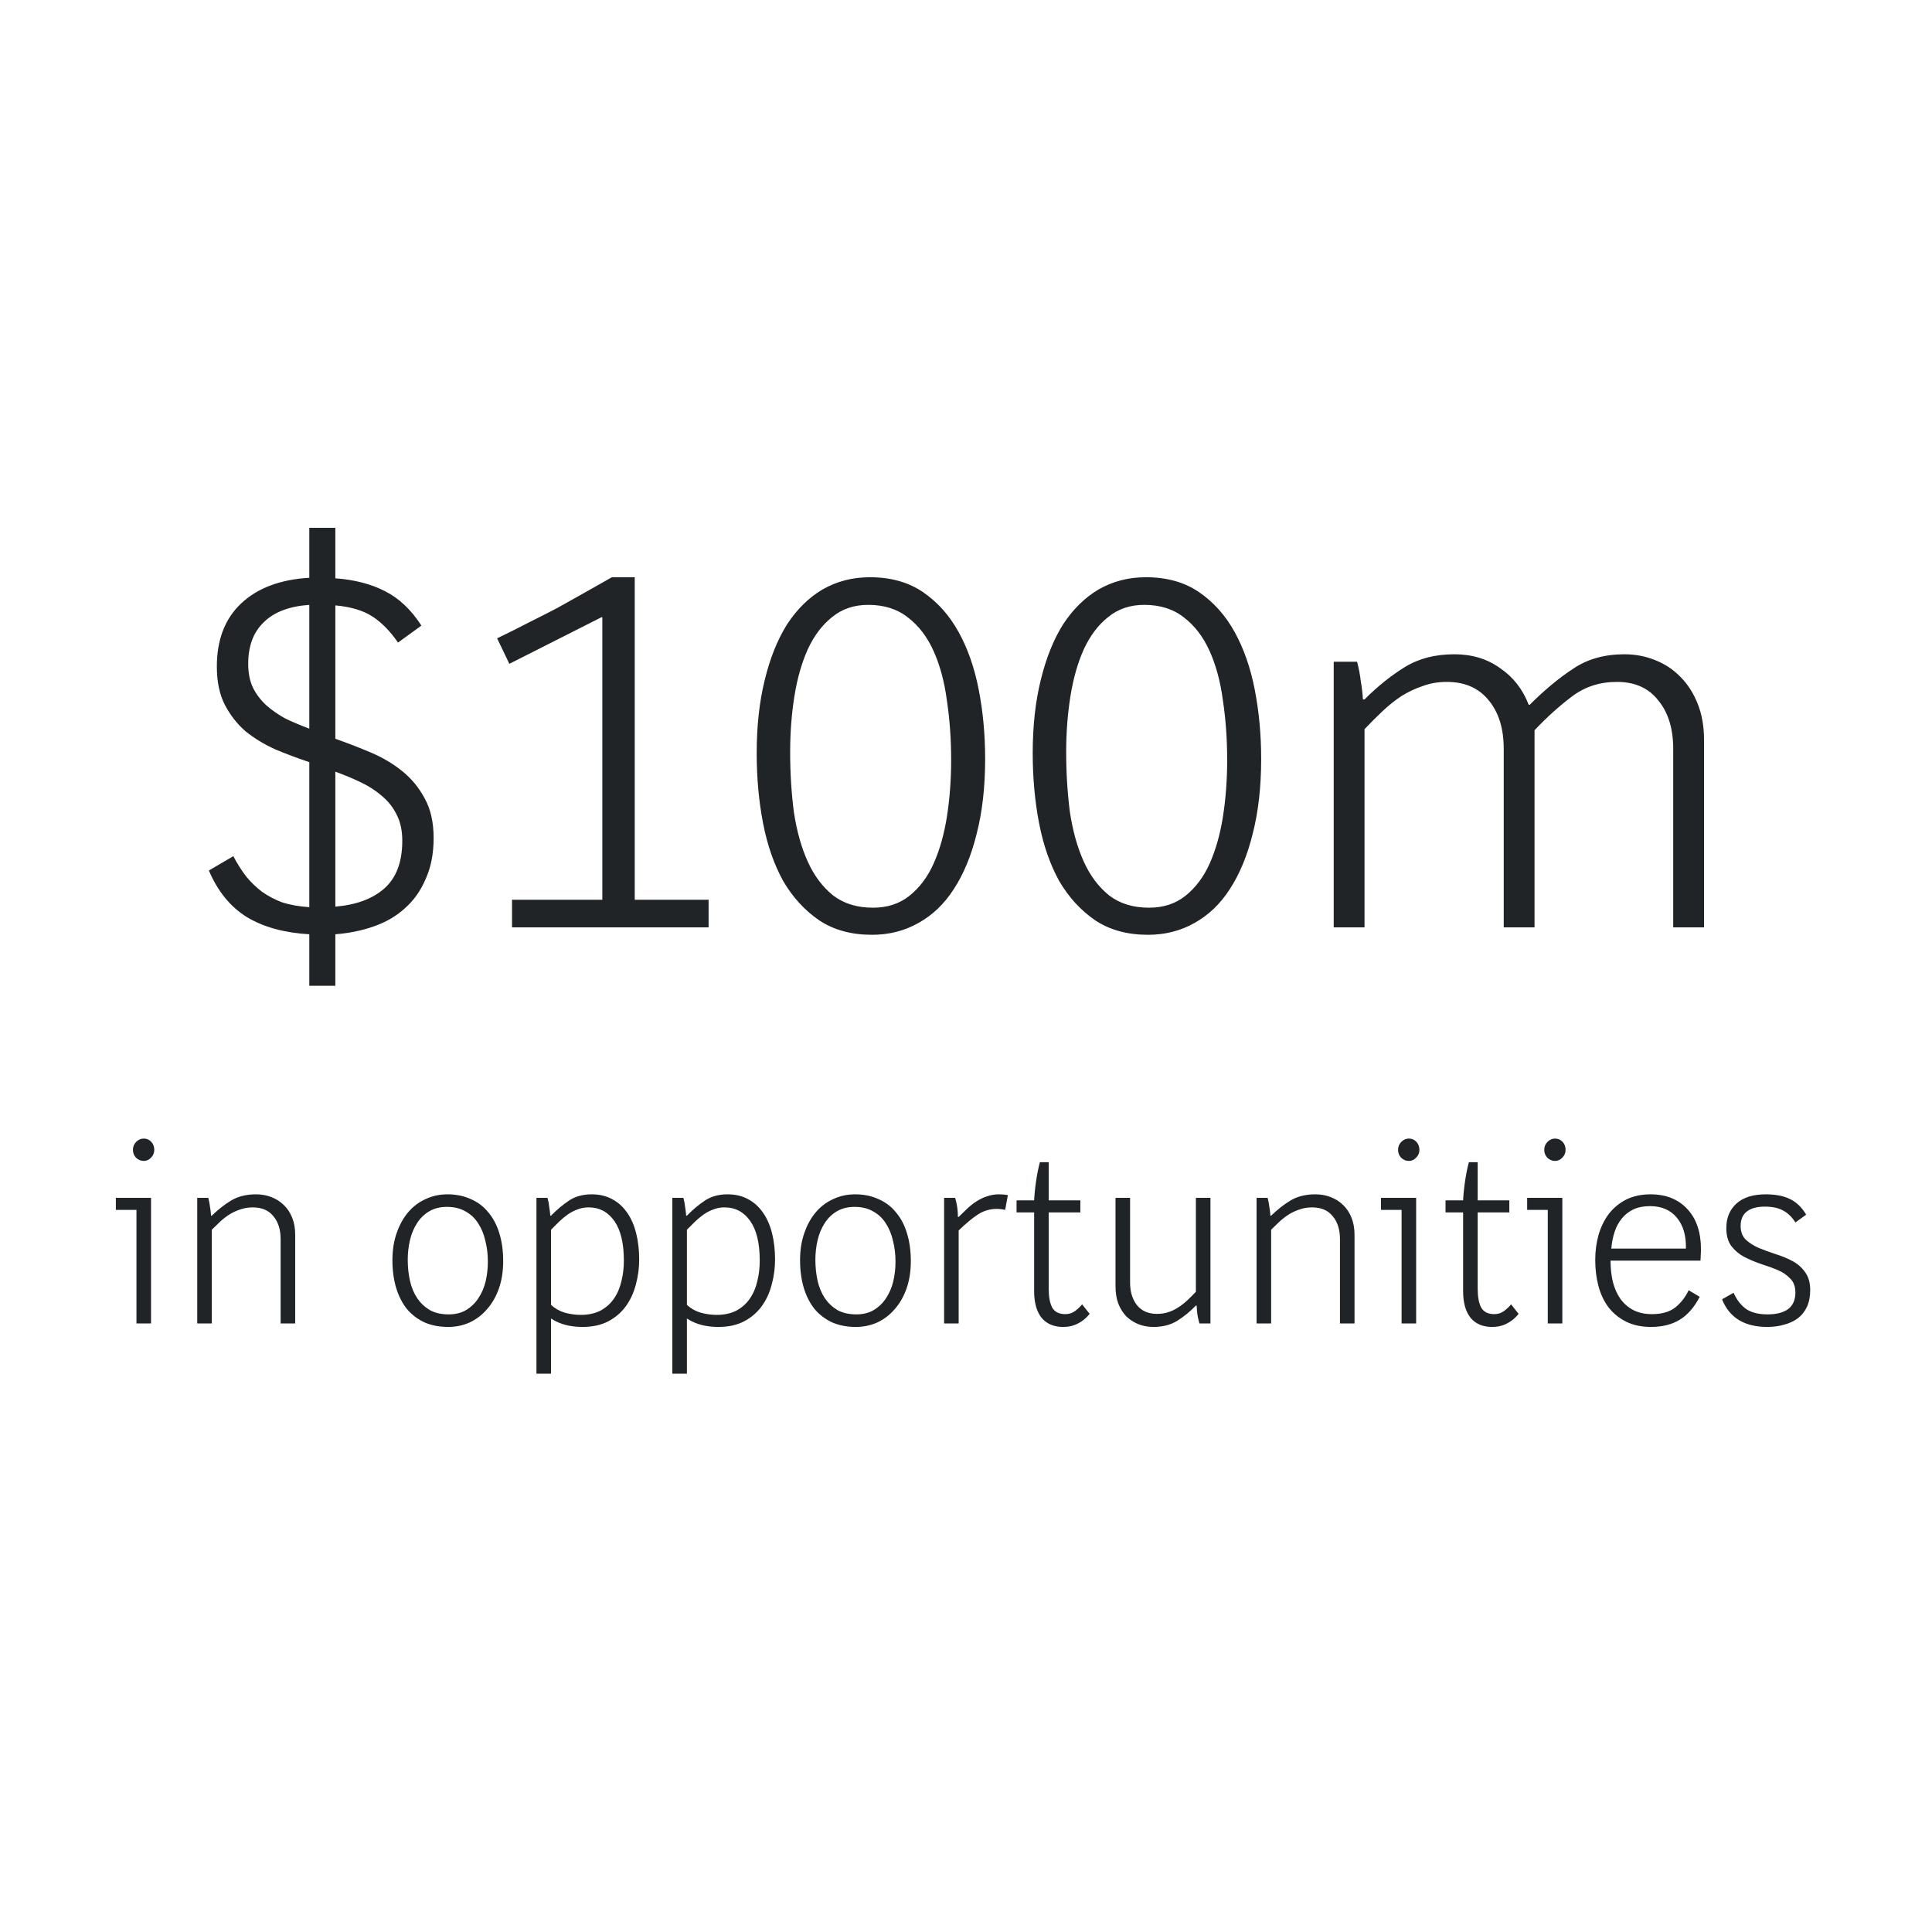
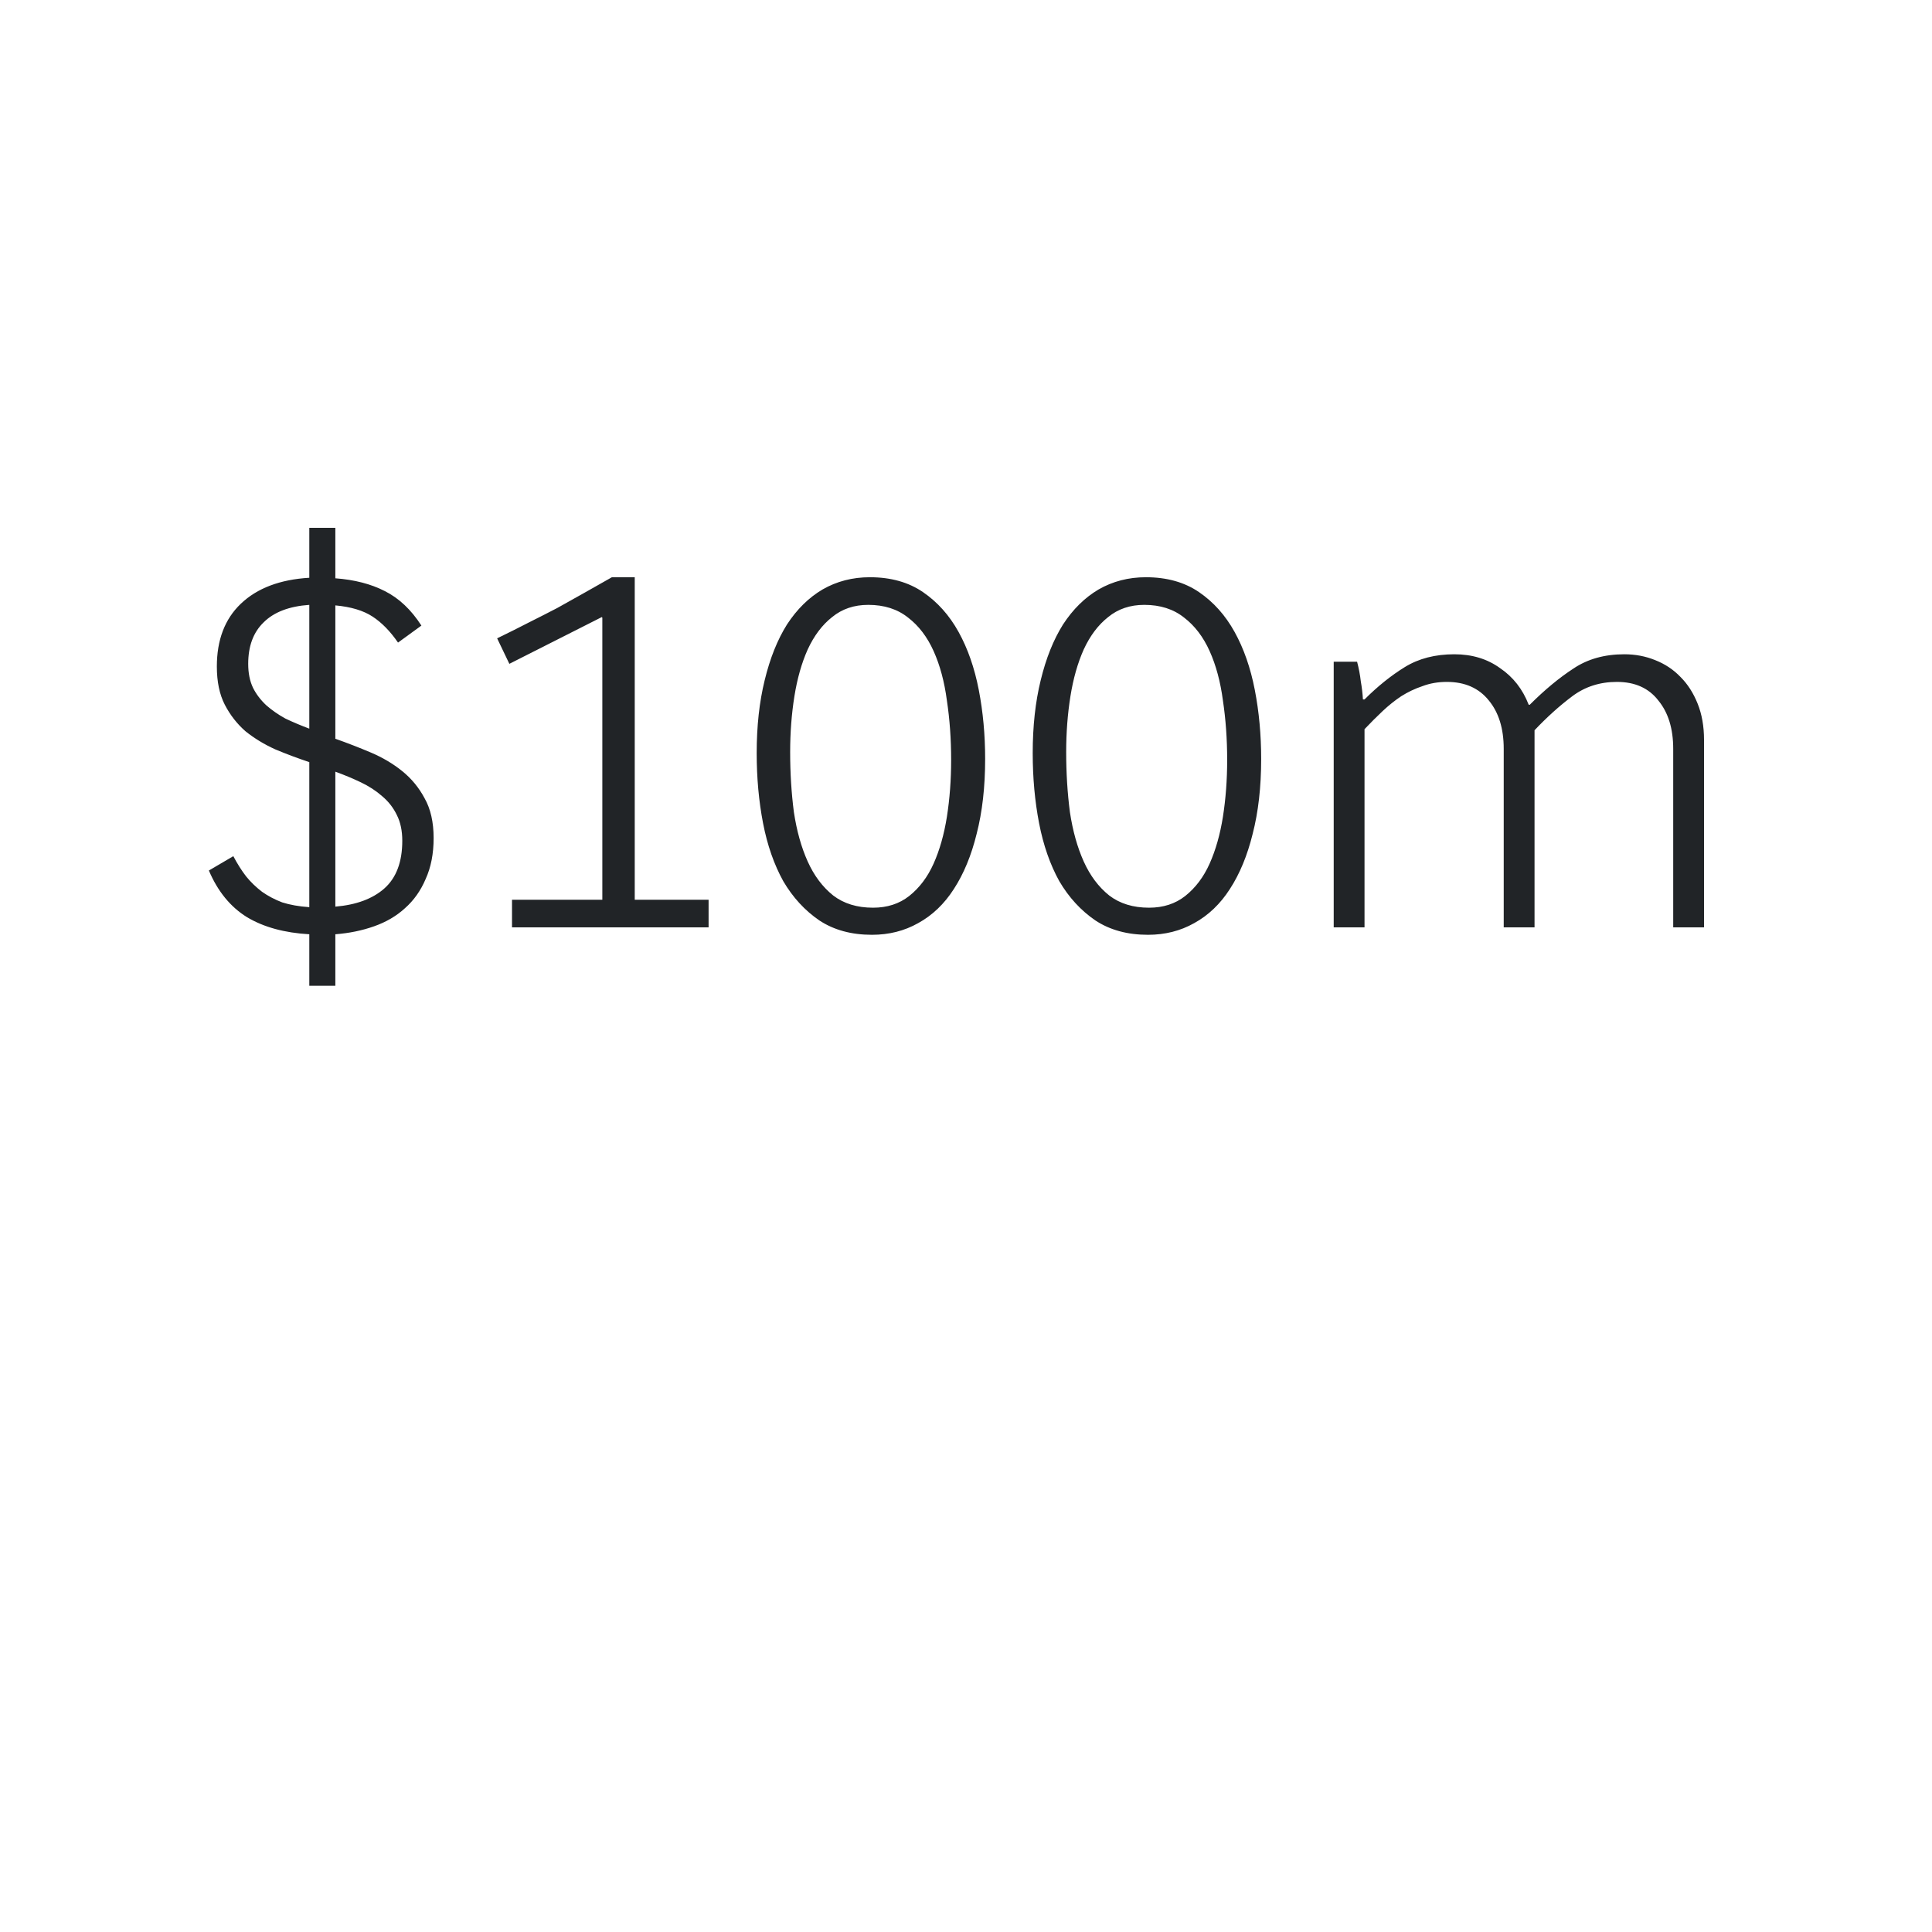
<svg xmlns="http://www.w3.org/2000/svg" width="200" height="200" viewBox="0 0 200 200" fill="none">
  <path d="M44.889 86.76C44.889 88.373 44.614 89.785 44.063 90.995C43.55 92.205 42.835 93.213 41.919 94.02C41.038 94.827 39.975 95.45 38.728 95.89C37.482 96.33 36.144 96.605 34.714 96.715V102.05H32.019V96.715C29.452 96.568 27.307 95.982 25.584 94.955C23.86 93.892 22.54 92.278 21.623 90.115L24.154 88.63C24.557 89.4 24.997 90.097 25.474 90.72C25.95 91.307 26.5 91.838 27.123 92.315C27.747 92.755 28.444 93.122 29.213 93.415C30.02 93.672 30.955 93.837 32.019 93.91V78.895C30.808 78.492 29.635 78.052 28.498 77.575C27.362 77.062 26.335 76.438 25.419 75.705C24.538 74.935 23.823 74.018 23.273 72.955C22.724 71.892 22.448 70.572 22.448 68.995C22.448 66.245 23.273 64.082 24.924 62.505C26.61 60.892 28.975 59.993 32.019 59.81V54.64H34.714V59.865C36.694 60.012 38.398 60.452 39.828 61.185C41.295 61.918 42.56 63.11 43.623 64.76L41.203 66.52C40.397 65.347 39.517 64.448 38.563 63.825C37.61 63.202 36.327 62.817 34.714 62.67V76.475C35.96 76.915 37.188 77.392 38.398 77.905C39.608 78.418 40.69 79.06 41.644 79.83C42.597 80.6 43.367 81.535 43.953 82.635C44.577 83.735 44.889 85.11 44.889 86.76ZM41.644 87.035C41.644 86.008 41.46 85.128 41.093 84.395C40.727 83.625 40.214 82.965 39.553 82.415C38.93 81.865 38.197 81.388 37.353 80.985C36.51 80.582 35.63 80.215 34.714 79.885V93.855C36.877 93.672 38.563 93.048 39.773 91.985C41.02 90.885 41.644 89.235 41.644 87.035ZM25.694 68.72C25.694 69.673 25.858 70.498 26.189 71.195C26.518 71.855 26.977 72.46 27.564 73.01C28.15 73.523 28.81 73.982 29.544 74.385C30.314 74.752 31.139 75.1 32.019 75.43V62.615C29.928 62.762 28.352 63.367 27.288 64.43C26.225 65.457 25.694 66.887 25.694 68.72ZM53.003 96V93.14H62.353V63.935L62.298 63.88L52.728 68.72L51.463 66.08C52.673 65.493 53.773 64.943 54.763 64.43C55.789 63.917 56.761 63.422 57.678 62.945C58.594 62.432 59.511 61.918 60.428 61.405C61.344 60.892 62.316 60.342 63.343 59.755H65.708V93.14H73.353V96H53.003ZM101.982 78.565C101.982 81.462 101.689 84.047 101.102 86.32C100.552 88.557 99.764 90.463 98.737 92.04C97.747 93.58 96.519 94.753 95.052 95.56C93.622 96.367 92.027 96.77 90.267 96.77C88.14 96.77 86.325 96.275 84.822 95.285C83.319 94.258 82.072 92.902 81.082 91.215C80.129 89.492 79.432 87.493 78.992 85.22C78.552 82.947 78.332 80.527 78.332 77.96C78.332 75.173 78.607 72.662 79.157 70.425C79.707 68.152 80.477 66.227 81.467 64.65C82.494 63.073 83.722 61.863 85.152 61.02C86.619 60.177 88.25 59.755 90.047 59.755C92.21 59.755 94.044 60.268 95.547 61.295C97.05 62.322 98.279 63.697 99.232 65.42C100.185 67.143 100.882 69.142 101.322 71.415C101.762 73.688 101.982 76.072 101.982 78.565ZM98.462 78.675C98.462 76.512 98.315 74.458 98.022 72.515C97.765 70.572 97.307 68.867 96.647 67.4C95.987 65.933 95.107 64.778 94.007 63.935C92.907 63.055 91.532 62.615 89.882 62.615C88.415 62.615 87.169 63.037 86.142 63.88C85.115 64.687 84.272 65.805 83.612 67.235C82.989 68.628 82.53 70.242 82.237 72.075C81.944 73.908 81.797 75.833 81.797 77.85C81.797 80.013 81.925 82.085 82.182 84.065C82.475 86.008 82.952 87.713 83.612 89.18C84.272 90.647 85.152 91.82 86.252 92.7C87.352 93.543 88.727 93.965 90.377 93.965C91.844 93.965 93.09 93.562 94.117 92.755C95.18 91.912 96.024 90.793 96.647 89.4C97.27 88.007 97.729 86.393 98.022 84.56C98.315 82.69 98.462 80.728 98.462 78.675ZM130.556 78.565C130.556 81.462 130.263 84.047 129.676 86.32C129.126 88.557 128.338 90.463 127.311 92.04C126.321 93.58 125.093 94.753 123.626 95.56C122.196 96.367 120.601 96.77 118.841 96.77C116.714 96.77 114.899 96.275 113.396 95.285C111.893 94.258 110.646 92.902 109.656 91.215C108.703 89.492 108.006 87.493 107.566 85.22C107.126 82.947 106.906 80.527 106.906 77.96C106.906 75.173 107.181 72.662 107.731 70.425C108.281 68.152 109.051 66.227 110.041 64.65C111.068 63.073 112.296 61.863 113.726 61.02C115.193 60.177 116.824 59.755 118.621 59.755C120.784 59.755 122.618 60.268 124.121 61.295C125.624 62.322 126.853 63.697 127.806 65.42C128.759 67.143 129.456 69.142 129.896 71.415C130.336 73.688 130.556 76.072 130.556 78.565ZM127.036 78.675C127.036 76.512 126.889 74.458 126.596 72.515C126.339 70.572 125.881 68.867 125.221 67.4C124.561 65.933 123.681 64.778 122.581 63.935C121.481 63.055 120.106 62.615 118.456 62.615C116.989 62.615 115.743 63.037 114.716 63.88C113.689 64.687 112.846 65.805 112.186 67.235C111.563 68.628 111.104 70.242 110.811 72.075C110.518 73.908 110.371 75.833 110.371 77.85C110.371 80.013 110.499 82.085 110.756 84.065C111.049 86.008 111.526 87.713 112.186 89.18C112.846 90.647 113.726 91.82 114.826 92.7C115.926 93.543 117.301 93.965 118.951 93.965C120.418 93.965 121.664 93.562 122.691 92.755C123.754 91.912 124.598 90.793 125.221 89.4C125.844 88.007 126.303 86.393 126.596 84.56C126.889 82.69 127.036 80.728 127.036 78.675ZM173.21 96V77.52C173.21 75.43 172.697 73.762 171.67 72.515C170.68 71.232 169.25 70.59 167.38 70.59C165.62 70.59 164.08 71.085 162.76 72.075C161.44 73.065 160.139 74.238 158.855 75.595V96H155.665V77.52C155.665 75.43 155.152 73.762 154.125 72.515C153.099 71.232 151.65 70.59 149.78 70.59C148.864 70.59 148.02 70.737 147.25 71.03C146.48 71.287 145.747 71.635 145.05 72.075C144.39 72.515 143.749 73.028 143.125 73.615C142.502 74.202 141.879 74.825 141.255 75.485V96H138.065V68.5H140.485C140.669 69.197 140.797 69.875 140.87 70.535C140.98 71.158 141.054 71.782 141.09 72.405H141.255C142.612 71.048 144.005 69.93 145.435 69.05C146.865 68.17 148.57 67.73 150.55 67.73C152.384 67.73 153.96 68.207 155.28 69.16C156.637 70.077 157.627 71.342 158.25 72.955H158.36C159.9 71.415 161.404 70.168 162.87 69.215C164.337 68.225 166.097 67.73 168.15 67.73C169.287 67.73 170.35 67.932 171.34 68.335C172.367 68.738 173.247 69.325 173.98 70.095C174.714 70.828 175.3 71.745 175.74 72.845C176.18 73.945 176.4 75.192 176.4 76.585V96H173.21Z" fill="#212427" />
-   <path d="M14.126 137V125.248H11.994V124H15.634V137H14.126ZM15.972 119.034C15.972 119.346 15.86 119.615 15.634 119.84C15.426 120.065 15.175 120.178 14.88 120.178C14.568 120.178 14.3 120.065 14.074 119.84C13.866 119.615 13.762 119.346 13.762 119.034C13.762 118.705 13.875 118.427 14.1 118.202C14.326 117.977 14.586 117.864 14.88 117.864C15.192 117.864 15.452 117.977 15.66 118.202C15.868 118.427 15.972 118.705 15.972 119.034ZM29.05 137V128.264C29.05 127.276 28.799 126.487 28.296 125.898C27.811 125.291 27.1 124.988 26.164 124.988C25.714 124.988 25.289 125.057 24.89 125.196C24.509 125.317 24.145 125.482 23.798 125.69C23.469 125.898 23.148 126.141 22.836 126.418C22.542 126.695 22.238 126.99 21.926 127.302V137H20.418V124H21.562C21.649 124.329 21.71 124.65 21.744 124.962C21.796 125.257 21.831 125.551 21.848 125.846H21.926C22.585 125.205 23.261 124.676 23.954 124.26C24.665 123.844 25.514 123.636 26.502 123.636C27.074 123.636 27.603 123.731 28.088 123.922C28.591 124.113 29.024 124.39 29.388 124.754C29.752 125.101 30.038 125.534 30.246 126.054C30.454 126.574 30.558 127.163 30.558 127.822V137H29.05ZM52.089 130.552C52.089 131.592 51.942 132.537 51.647 133.386C51.352 134.218 50.945 134.929 50.425 135.518C49.922 136.107 49.324 136.567 48.631 136.896C47.938 137.208 47.192 137.364 46.395 137.364C45.476 137.364 44.662 137.208 43.951 136.896C43.24 136.567 42.634 136.107 42.131 135.518C41.646 134.911 41.273 134.183 41.013 133.334C40.753 132.467 40.623 131.505 40.623 130.448C40.623 129.408 40.77 128.472 41.065 127.64C41.36 126.791 41.758 126.071 42.261 125.482C42.764 124.893 43.362 124.442 44.055 124.13C44.748 123.801 45.502 123.636 46.317 123.636C47.218 123.636 48.024 123.801 48.735 124.13C49.463 124.442 50.07 124.901 50.555 125.508C51.058 126.097 51.439 126.825 51.699 127.692C51.959 128.541 52.089 129.495 52.089 130.552ZM50.503 130.604C50.503 129.841 50.416 129.122 50.243 128.446C50.087 127.753 49.836 127.146 49.489 126.626C49.16 126.106 48.726 125.699 48.189 125.404C47.652 125.092 47.01 124.936 46.265 124.936C45.554 124.936 44.939 125.092 44.419 125.404C43.916 125.699 43.5 126.106 43.171 126.626C42.842 127.129 42.599 127.709 42.443 128.368C42.287 129.027 42.209 129.703 42.209 130.396C42.209 131.176 42.287 131.913 42.443 132.606C42.599 133.282 42.85 133.88 43.197 134.4C43.544 134.903 43.977 135.31 44.497 135.622C45.034 135.917 45.684 136.064 46.447 136.064C47.14 136.064 47.738 135.917 48.241 135.622C48.761 135.31 49.186 134.903 49.515 134.4C49.862 133.88 50.113 133.299 50.269 132.658C50.425 131.999 50.503 131.315 50.503 130.604ZM66.168 130.396C66.168 131.263 66.055 132.112 65.83 132.944C65.622 133.776 65.284 134.521 64.816 135.18C64.348 135.839 63.741 136.367 62.996 136.766C62.25 137.165 61.349 137.364 60.292 137.364C59.009 137.364 57.934 137.078 57.068 136.506H57.042V142.2H55.534V124H56.678C56.764 124.312 56.825 124.633 56.86 124.962C56.912 125.274 56.946 125.569 56.964 125.846H57.042C57.614 125.257 58.22 124.745 58.862 124.312C59.52 123.861 60.318 123.636 61.254 123.636C62.051 123.636 62.753 123.801 63.36 124.13C63.984 124.459 64.504 124.927 64.92 125.534C65.336 126.123 65.648 126.834 65.856 127.666C66.064 128.498 66.168 129.408 66.168 130.396ZM64.582 130.5C64.582 128.697 64.252 127.328 63.594 126.392C62.935 125.456 62.051 124.988 60.942 124.988C60.526 124.988 60.144 125.057 59.798 125.196C59.451 125.317 59.113 125.491 58.784 125.716C58.472 125.941 58.168 126.193 57.874 126.47C57.596 126.747 57.319 127.025 57.042 127.302V135.076C57.423 135.44 57.891 135.709 58.446 135.882C59.018 136.038 59.572 136.116 60.11 136.116C60.907 136.116 61.592 135.969 62.164 135.674C62.736 135.362 63.195 134.955 63.542 134.452C63.906 133.932 64.166 133.334 64.322 132.658C64.495 131.982 64.582 131.263 64.582 130.5ZM80.234 130.396C80.234 131.263 80.121 132.112 79.896 132.944C79.688 133.776 79.35 134.521 78.882 135.18C78.414 135.839 77.807 136.367 77.062 136.766C76.317 137.165 75.415 137.364 74.358 137.364C73.075 137.364 72.001 137.078 71.134 136.506H71.108V142.2H69.6V124H70.744C70.831 124.312 70.891 124.633 70.926 124.962C70.978 125.274 71.013 125.569 71.03 125.846H71.108C71.68 125.257 72.287 124.745 72.928 124.312C73.587 123.861 74.384 123.636 75.32 123.636C76.117 123.636 76.819 123.801 77.426 124.13C78.05 124.459 78.57 124.927 78.986 125.534C79.402 126.123 79.714 126.834 79.922 127.666C80.13 128.498 80.234 129.408 80.234 130.396ZM78.648 130.5C78.648 128.697 78.319 127.328 77.66 126.392C77.001 125.456 76.117 124.988 75.008 124.988C74.592 124.988 74.211 125.057 73.864 125.196C73.517 125.317 73.179 125.491 72.85 125.716C72.538 125.941 72.235 126.193 71.94 126.47C71.663 126.747 71.385 127.025 71.108 127.302V135.076C71.489 135.44 71.957 135.709 72.512 135.882C73.084 136.038 73.639 136.116 74.176 136.116C74.973 136.116 75.658 135.969 76.23 135.674C76.802 135.362 77.261 134.955 77.608 134.452C77.972 133.932 78.232 133.334 78.388 132.658C78.561 131.982 78.648 131.263 78.648 130.5ZM94.288 130.552C94.288 131.592 94.141 132.537 93.846 133.386C93.552 134.218 93.144 134.929 92.624 135.518C92.122 136.107 91.524 136.567 90.83 136.896C90.137 137.208 89.392 137.364 88.594 137.364C87.676 137.364 86.861 137.208 86.15 136.896C85.44 136.567 84.833 136.107 84.33 135.518C83.845 134.911 83.472 134.183 83.212 133.334C82.952 132.467 82.822 131.505 82.822 130.448C82.822 129.408 82.97 128.472 83.264 127.64C83.559 126.791 83.958 126.071 84.46 125.482C84.963 124.893 85.561 124.442 86.254 124.13C86.948 123.801 87.702 123.636 88.516 123.636C89.418 123.636 90.224 123.801 90.934 124.13C91.662 124.442 92.269 124.901 92.754 125.508C93.257 126.097 93.638 126.825 93.898 127.692C94.158 128.541 94.288 129.495 94.288 130.552ZM92.702 130.604C92.702 129.841 92.616 129.122 92.442 128.446C92.286 127.753 92.035 127.146 91.688 126.626C91.359 126.106 90.926 125.699 90.388 125.404C89.851 125.092 89.21 124.936 88.464 124.936C87.754 124.936 87.138 125.092 86.618 125.404C86.116 125.699 85.7 126.106 85.37 126.626C85.041 127.129 84.798 127.709 84.642 128.368C84.486 129.027 84.408 129.703 84.408 130.396C84.408 131.176 84.486 131.913 84.642 132.606C84.798 133.282 85.05 133.88 85.396 134.4C85.743 134.903 86.176 135.31 86.696 135.622C87.234 135.917 87.884 136.064 88.646 136.064C89.34 136.064 89.938 135.917 90.44 135.622C90.96 135.31 91.385 134.903 91.714 134.4C92.061 133.88 92.312 133.299 92.468 132.658C92.624 131.999 92.702 131.315 92.702 130.604ZM97.733 137V124H98.877C99.067 124.624 99.163 125.283 99.163 125.976H99.241C99.535 125.681 99.83 125.395 100.125 125.118C100.437 124.823 100.757 124.572 101.087 124.364C101.433 124.139 101.797 123.965 102.179 123.844C102.56 123.705 102.976 123.636 103.427 123.636C103.721 123.636 104.025 123.662 104.337 123.714L104.051 125.248C103.912 125.213 103.765 125.187 103.609 125.17C103.47 125.153 103.331 125.144 103.193 125.144C102.482 125.144 101.832 125.335 101.243 125.716C100.653 126.097 99.986 126.652 99.241 127.38V137H97.733ZM110.069 137.364C109.098 137.364 108.353 137.052 107.833 136.428C107.313 135.787 107.053 134.859 107.053 133.646V125.508H105.233V124.26H107.053C107.088 123.601 107.157 122.925 107.261 122.232C107.365 121.521 107.495 120.88 107.651 120.308H108.561V124.26H111.837V125.508H108.561V133.386C108.561 134.253 108.682 134.911 108.925 135.362C109.185 135.813 109.636 136.038 110.277 136.038C110.641 136.038 110.962 135.943 111.239 135.752C111.534 135.544 111.794 135.301 112.019 135.024L112.799 136.012C112.452 136.445 112.054 136.775 111.603 137C111.152 137.243 110.641 137.364 110.069 137.364ZM124.162 137C124.075 136.688 124.006 136.385 123.954 136.09C123.919 135.778 123.893 135.466 123.876 135.154H123.798C123.174 135.795 122.524 136.324 121.848 136.74C121.172 137.156 120.357 137.364 119.404 137.364C118.849 137.364 118.329 137.269 117.844 137.078C117.376 136.887 116.96 136.619 116.596 136.272C116.249 135.908 115.972 135.466 115.764 134.946C115.573 134.426 115.478 133.837 115.478 133.178V124H116.986V132.762C116.986 133.733 117.228 134.521 117.714 135.128C118.199 135.717 118.884 136.012 119.768 136.012C120.201 136.012 120.6 135.951 120.964 135.83C121.328 135.709 121.666 135.544 121.978 135.336C122.307 135.128 122.619 134.885 122.914 134.608C123.208 134.331 123.503 134.036 123.798 133.724V124H125.306V137H124.162ZM138.712 137V128.264C138.712 127.276 138.461 126.487 137.958 125.898C137.473 125.291 136.762 124.988 135.826 124.988C135.376 124.988 134.951 125.057 134.552 125.196C134.171 125.317 133.807 125.482 133.46 125.69C133.131 125.898 132.81 126.141 132.498 126.418C132.204 126.695 131.9 126.99 131.588 127.302V137H130.08V124H131.224C131.311 124.329 131.372 124.65 131.406 124.962C131.458 125.257 131.493 125.551 131.51 125.846H131.588C132.247 125.205 132.923 124.676 133.616 124.26C134.327 123.844 135.176 123.636 136.164 123.636C136.736 123.636 137.265 123.731 137.75 123.922C138.253 124.113 138.686 124.39 139.05 124.754C139.414 125.101 139.7 125.534 139.908 126.054C140.116 126.574 140.22 127.163 140.22 127.822V137H138.712ZM145.091 137V125.248H142.959V124H146.599V137H145.091ZM146.937 119.034C146.937 119.346 146.825 119.615 146.599 119.84C146.391 120.065 146.14 120.178 145.845 120.178C145.533 120.178 145.265 120.065 145.039 119.84C144.831 119.615 144.727 119.346 144.727 119.034C144.727 118.705 144.84 118.427 145.065 118.202C145.291 117.977 145.551 117.864 145.845 117.864C146.157 117.864 146.417 117.977 146.625 118.202C146.833 118.427 146.937 118.705 146.937 119.034ZM154.477 137.364C153.507 137.364 152.761 137.052 152.241 136.428C151.721 135.787 151.461 134.859 151.461 133.646V125.508H149.641V124.26H151.461C151.496 123.601 151.565 122.925 151.669 122.232C151.773 121.521 151.903 120.88 152.059 120.308H152.969V124.26H156.245V125.508H152.969V133.386C152.969 134.253 153.091 134.911 153.333 135.362C153.593 135.813 154.044 136.038 154.685 136.038C155.049 136.038 155.37 135.943 155.647 135.752C155.942 135.544 156.202 135.301 156.427 135.024L157.207 136.012C156.861 136.445 156.462 136.775 156.011 137C155.561 137.243 155.049 137.364 154.477 137.364ZM160.224 137V125.248H158.092V124H161.732V137H160.224ZM162.07 119.034C162.07 119.346 161.957 119.615 161.732 119.84C161.524 120.065 161.273 120.178 160.978 120.178C160.666 120.178 160.397 120.065 160.172 119.84C159.964 119.615 159.86 119.346 159.86 119.034C159.86 118.705 159.973 118.427 160.198 118.202C160.423 117.977 160.683 117.864 160.978 117.864C161.29 117.864 161.55 117.977 161.758 118.202C161.966 118.427 162.07 118.705 162.07 119.034ZM170.91 137.364C169.922 137.364 169.064 137.182 168.336 136.818C167.608 136.454 167.001 135.96 166.516 135.336C166.048 134.712 165.701 133.984 165.476 133.152C165.251 132.303 165.138 131.401 165.138 130.448C165.138 129.529 165.251 128.663 165.476 127.848C165.719 127.016 166.074 126.288 166.542 125.664C167.027 125.04 167.625 124.546 168.336 124.182C169.064 123.818 169.905 123.636 170.858 123.636C172.47 123.636 173.744 124.147 174.68 125.17C175.616 126.175 176.084 127.562 176.084 129.33C176.084 129.521 176.075 129.72 176.058 129.928C176.058 130.119 176.049 130.309 176.032 130.5H166.724C166.724 131.28 166.802 132.008 166.958 132.684C167.131 133.36 167.391 133.949 167.738 134.452C168.102 134.955 168.553 135.345 169.09 135.622C169.627 135.899 170.269 136.038 171.014 136.038C172.019 136.038 172.817 135.813 173.406 135.362C173.995 134.894 174.463 134.296 174.81 133.568L175.954 134.244C175.399 135.319 174.715 136.107 173.9 136.61C173.085 137.113 172.089 137.364 170.91 137.364ZM174.524 129.252C174.559 127.917 174.247 126.851 173.588 126.054C172.929 125.257 172.002 124.858 170.806 124.858C170.147 124.858 169.575 124.971 169.09 125.196C168.622 125.421 168.223 125.733 167.894 126.132C167.565 126.531 167.313 126.999 167.14 127.536C166.967 128.073 166.854 128.645 166.802 129.252H174.524ZM187.392 133.542C187.392 134.218 187.279 134.799 187.054 135.284C186.828 135.769 186.508 136.168 186.092 136.48C185.693 136.775 185.225 136.991 184.688 137.13C184.15 137.286 183.57 137.364 182.946 137.364C180.588 137.364 179.028 136.411 178.266 134.504L179.462 133.828C179.774 134.539 180.198 135.093 180.736 135.492C181.29 135.873 182.036 136.064 182.972 136.064C183.89 136.064 184.601 135.882 185.104 135.518C185.606 135.137 185.858 134.565 185.858 133.802C185.858 133.178 185.676 132.693 185.312 132.346C184.965 131.982 184.549 131.696 184.064 131.488C183.578 131.28 183.006 131.072 182.348 130.864C181.689 130.639 181.091 130.387 180.554 130.11C180.034 129.833 179.592 129.46 179.228 128.992C178.881 128.524 178.708 127.9 178.708 127.12C178.708 126.08 179.054 125.239 179.748 124.598C180.458 123.957 181.472 123.636 182.79 123.636C183.778 123.636 184.601 123.792 185.26 124.104C185.936 124.416 186.508 124.962 186.976 125.742L185.858 126.548C185.511 125.993 185.095 125.586 184.61 125.326C184.124 125.049 183.483 124.91 182.686 124.91C181.871 124.91 181.247 125.083 180.814 125.43C180.398 125.759 180.19 126.253 180.19 126.912C180.19 127.501 180.363 127.969 180.71 128.316C181.056 128.645 181.498 128.931 182.036 129.174C182.59 129.399 183.18 129.616 183.804 129.824C184.428 130.015 185 130.249 185.52 130.526C186.057 130.803 186.499 131.185 186.846 131.67C187.21 132.155 187.392 132.779 187.392 133.542Z" fill="#212427" />
</svg>